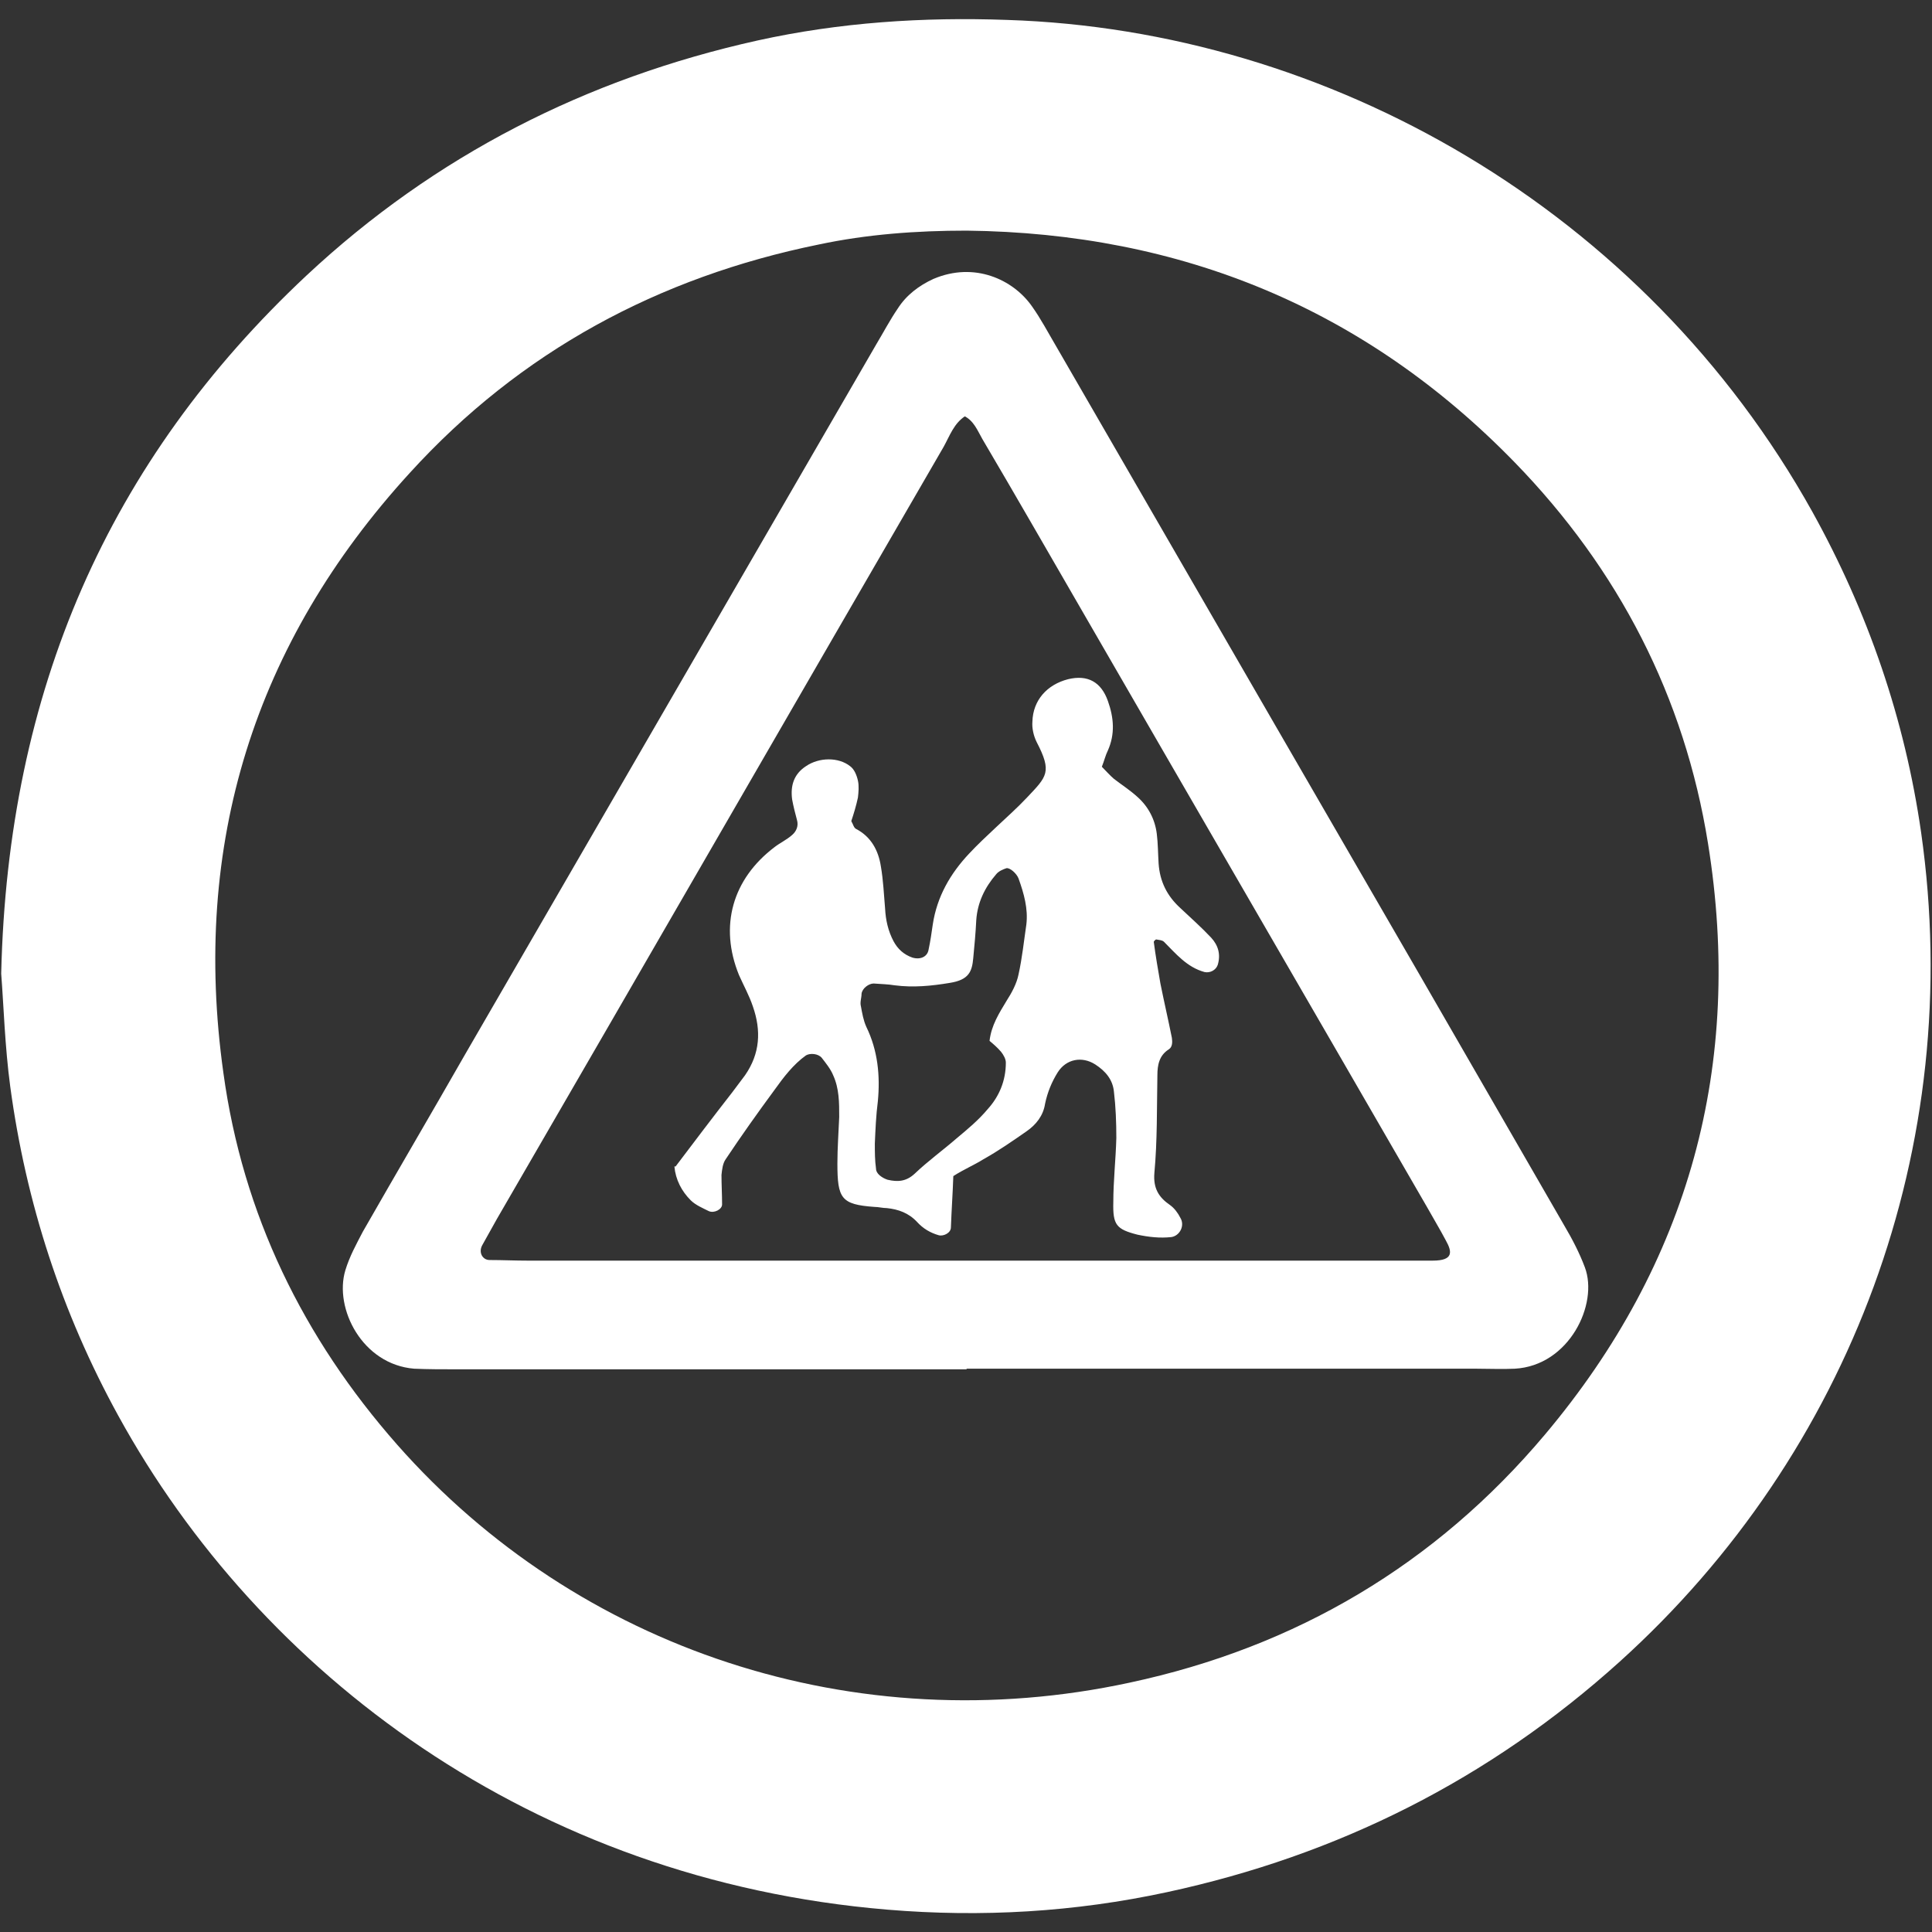
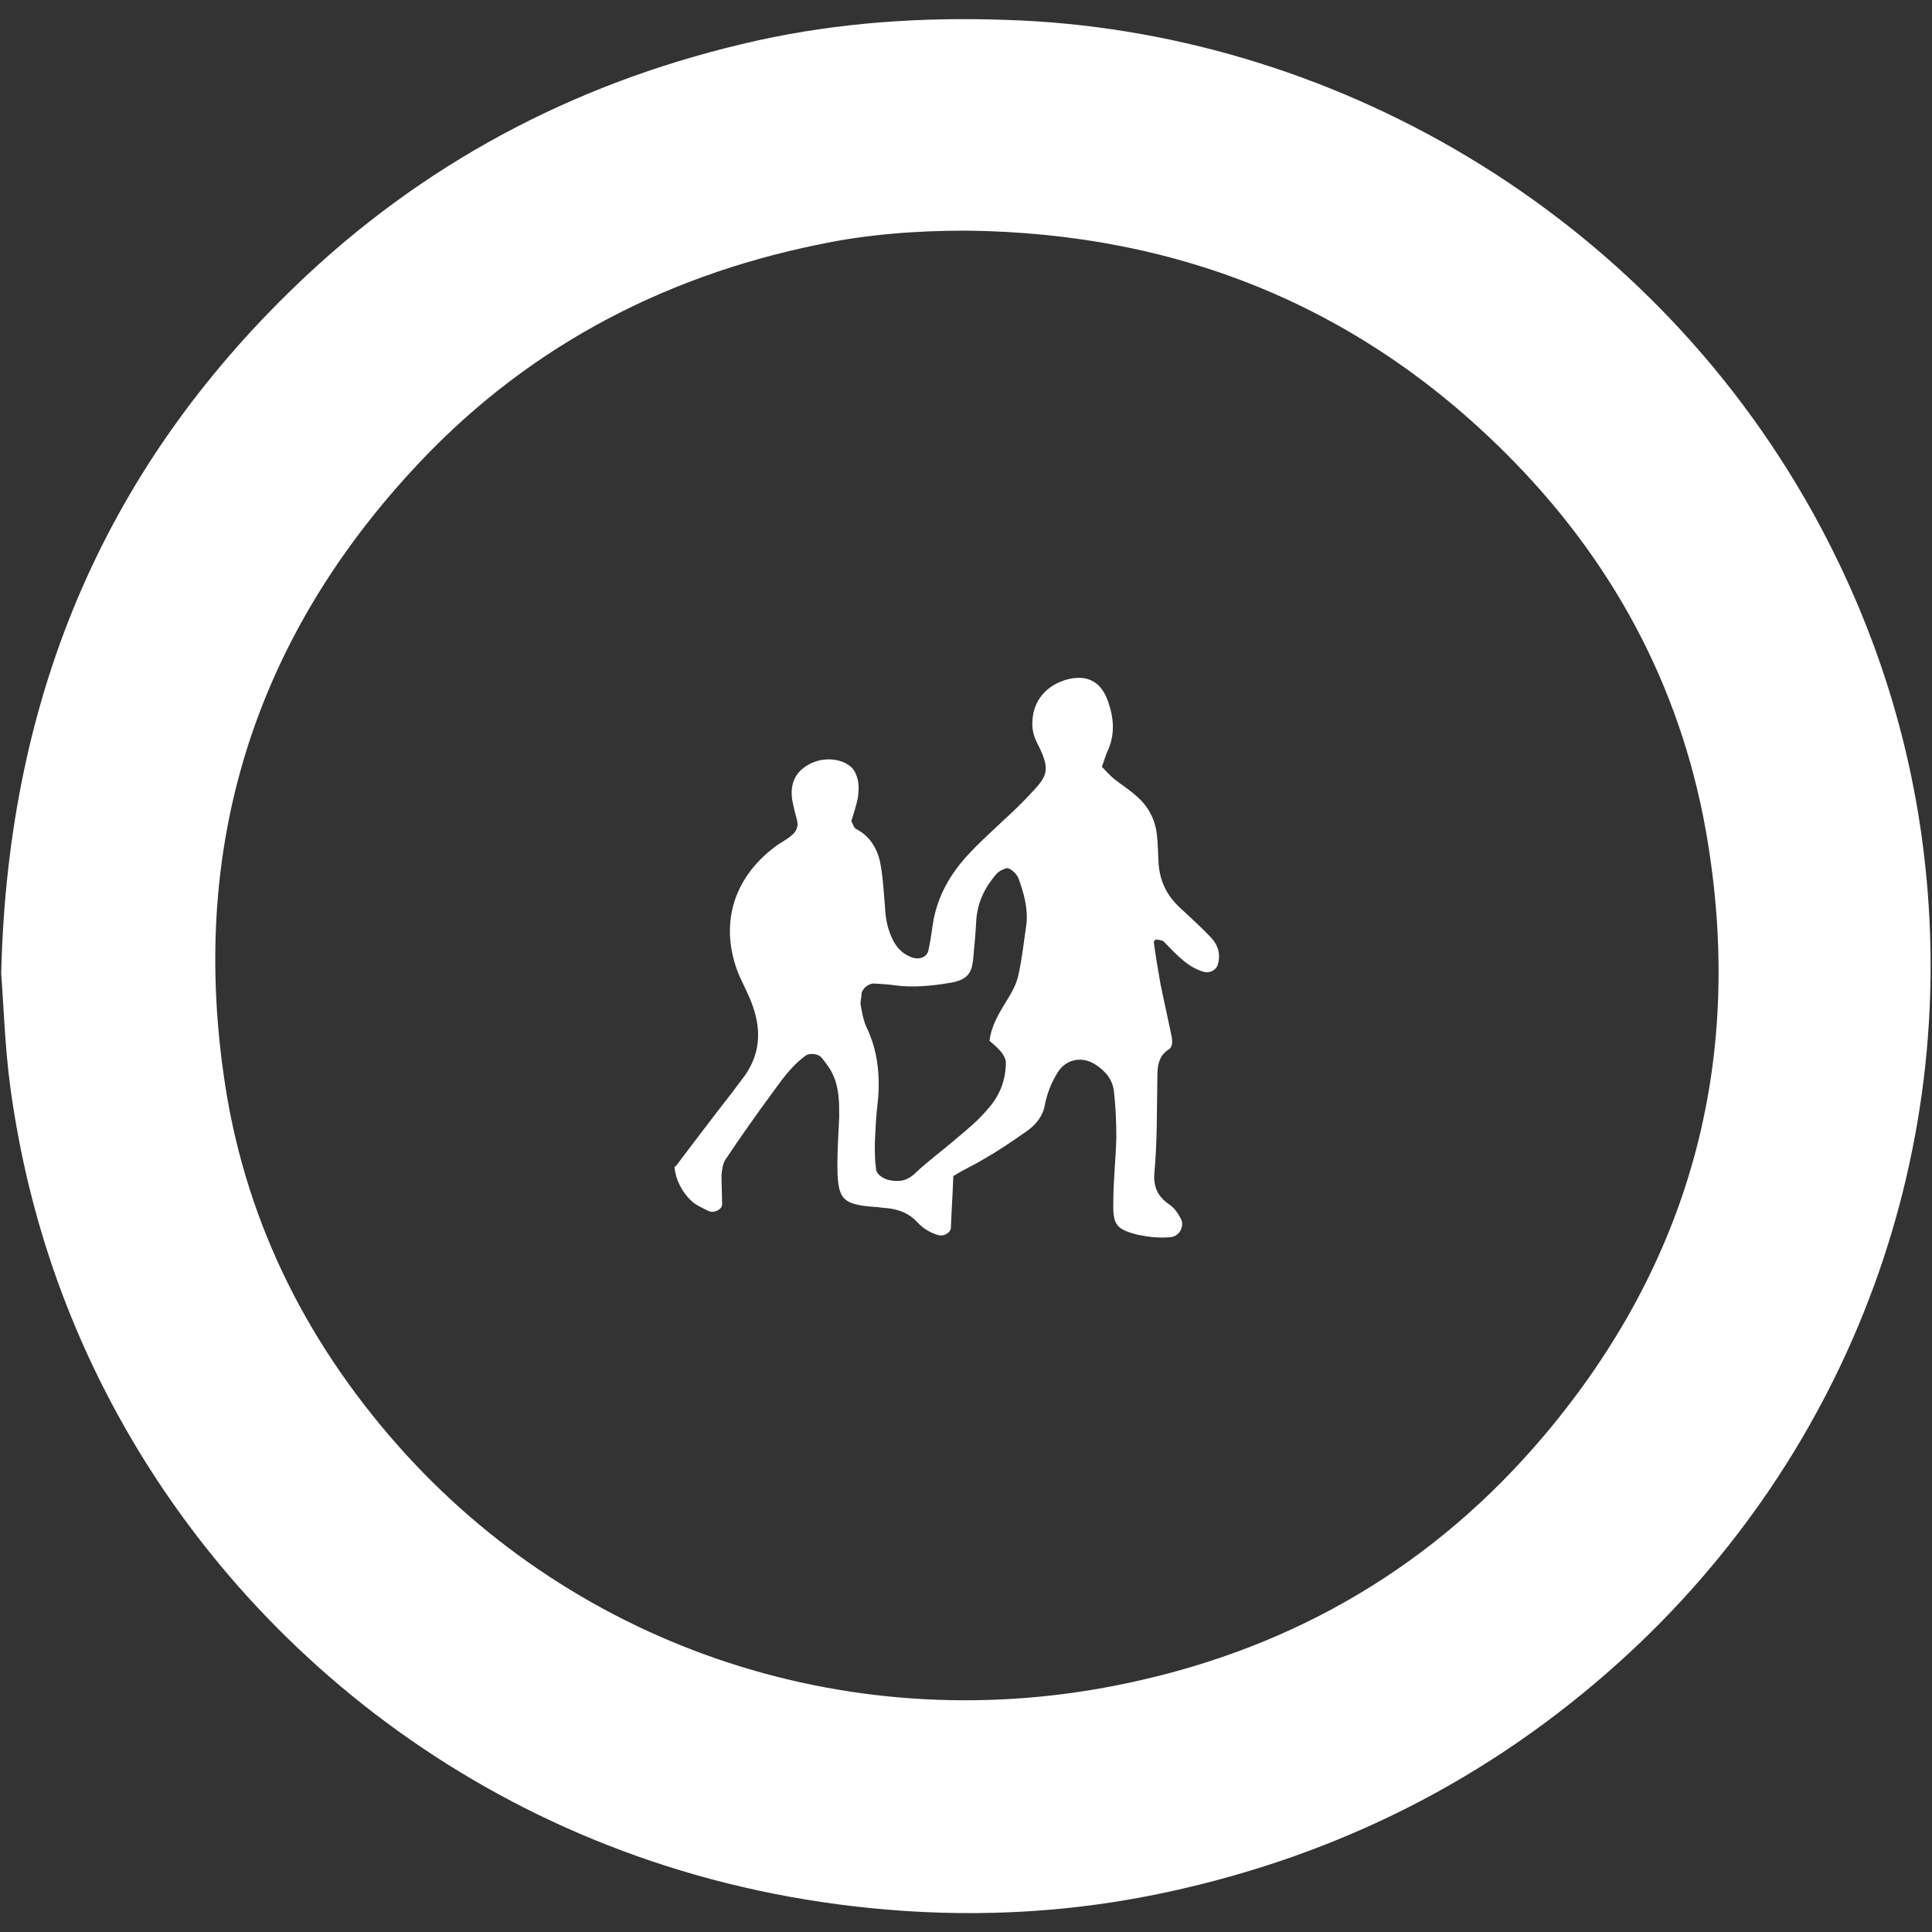
<svg xmlns="http://www.w3.org/2000/svg" id="a" viewBox="0 0 32 32">
  <rect x="0" y="0" width="32" height="32" fill="#333333" stroke="none" />
  <defs>
    <style>.b{fill:#fff;}</style>
  </defs>
-   <path class="b" d="M.02,16.12C.13,11.45,1.79,7.64,5.08,4.56c2.12-1.98,4.63-3.26,7.47-3.89,1.36-.3,2.74-.39,4.13-.34,5.32,.17,10.55,3.14,13.34,8.15,.92,1.66,1.53,3.43,1.8,5.31,.74,5.19-1.17,10.28-4.99,13.73-2.16,1.95-4.67,3.21-7.5,3.82-1.53,.33-3.07,.42-4.63,.29-5.89-.49-10.4-3.92-12.74-8.18-.94-1.71-1.53-3.53-1.79-5.45-.09-.67-.11-1.36-.15-1.87ZM16.01,3.82c-.83,0-1.65,.06-2.45,.23-2.65,.54-4.94,1.77-6.77,3.78-2.58,2.82-3.62,6.16-3.09,9.94,.32,2.34,1.32,4.39,2.88,6.16,2.99,3.39,7.59,4.92,12.13,3.94,2.76-.59,5.07-1.96,6.88-4.11,2.39-2.84,3.29-6.13,2.7-9.79-.39-2.43-1.48-4.54-3.2-6.31-2.48-2.55-5.53-3.8-9.08-3.84Z" />
-   <path class="b" d="M16.01,22.68c-2.82,0-5.64,0-8.45,0-.23,0-.47,0-.7-.01-.86-.07-1.33-1-1.14-1.63,.07-.23,.18-.43,.29-.64,.56-.98,1.13-1.95,1.69-2.93,2.27-3.92,4.54-7.84,6.81-11.76,.12-.2,.23-.41,.36-.6,.14-.22,.35-.38,.59-.49,.68-.29,1.32,.01,1.63,.45,.15,.21,.27,.44,.4,.66,1.21,2.09,2.42,4.19,3.63,6.28,1.6,2.76,3.2,5.53,4.79,8.29,.13,.22,.25,.45,.34,.69,.23,.61-.26,1.63-1.16,1.68-.21,.01-.42,0-.63,0-2.82,0-5.64,0-8.45,0h0Zm-.02-15.79c-.19,.12-.26,.33-.36,.51-2.47,4.26-4.93,8.53-7.4,12.79-.08,.14-.16,.29-.24,.43-.07,.12,0,.25,.12,.25,.21,0,.42,.01,.63,.01,4.83,0,9.67,0,14.5,0,.16,0,.33,0,.49,0,.35,0,.32-.15,.22-.33-.1-.19-.21-.37-.31-.55-1.9-3.29-3.81-6.58-5.71-9.87-.55-.95-1.1-1.91-1.66-2.86-.08-.14-.14-.3-.3-.38Z" />
+   <path class="b" d="M.02,16.12C.13,11.45,1.79,7.64,5.08,4.56c2.12-1.98,4.63-3.26,7.47-3.89,1.36-.3,2.74-.39,4.13-.34,5.32,.17,10.55,3.14,13.34,8.15,.92,1.66,1.53,3.43,1.8,5.31,.74,5.19-1.17,10.28-4.99,13.73-2.16,1.95-4.67,3.21-7.5,3.82-1.53,.33-3.07,.42-4.63,.29-5.89-.49-10.4-3.92-12.74-8.18-.94-1.71-1.53-3.53-1.79-5.45-.09-.67-.11-1.36-.15-1.87M16.01,3.82c-.83,0-1.65,.06-2.45,.23-2.65,.54-4.94,1.77-6.77,3.78-2.58,2.82-3.62,6.16-3.09,9.94,.32,2.34,1.32,4.39,2.88,6.16,2.99,3.39,7.59,4.92,12.13,3.94,2.76-.59,5.07-1.96,6.88-4.11,2.39-2.84,3.29-6.13,2.7-9.79-.39-2.43-1.48-4.54-3.2-6.31-2.48-2.55-5.53-3.8-9.08-3.84Z" />
  <path class="b" d="M11.19,19.32c.31-.41,.62-.82,.94-1.23,.07-.09,.14-.19,.21-.28,.25-.36,.27-.74,.13-1.14-.06-.18-.15-.34-.23-.52-.33-.81-.11-1.59,.59-2.12,.09-.07,.2-.12,.29-.2,.07-.06,.11-.15,.08-.25-.03-.11-.06-.23-.08-.34-.03-.23,.03-.42,.23-.55,.22-.15,.54-.15,.73,0,.07,.05,.11,.15,.13,.24,.02,.09,.01,.19,0,.28-.03,.14-.07,.27-.11,.39,.03,.05,.04,.11,.08,.13,.25,.13,.37,.36,.41,.62,.04,.23,.05,.47,.07,.7,.01,.19,.05,.37,.14,.54,.07,.13,.17,.22,.31,.27,.13,.04,.25-.01,.27-.13,.03-.14,.05-.28,.07-.42,.07-.46,.29-.84,.6-1.17,.14-.15,.3-.3,.45-.44,.17-.16,.35-.32,.51-.49,.33-.35,.42-.42,.16-.92-.05-.1-.08-.23-.07-.34,.01-.35,.24-.61,.59-.7,.33-.08,.55,.05,.66,.36,.1,.28,.12,.55,0,.82-.04,.08-.06,.17-.1,.27,.07,.07,.13,.14,.2,.2,.13,.1,.27,.19,.39,.3,.18,.16,.29,.37,.32,.61,.02,.16,.02,.33,.03,.49,.02,.3,.14,.54,.36,.74,.17,.16,.35,.32,.51,.49,.12,.13,.16,.28,.11,.45-.03,.09-.13,.14-.22,.12-.29-.08-.47-.3-.67-.5-.03-.03-.08-.03-.13-.04-.01,0-.04,.03-.04,.04,.03,.23,.07,.46,.11,.69,.06,.3,.13,.6,.19,.9,.01,.07,.01,.15-.05,.19-.16,.1-.19,.26-.19,.43-.01,.54,0,1.08-.05,1.62-.02,.25,.07,.4,.26,.53,.07,.05,.13,.13,.17,.21,.08,.13-.01,.3-.15,.32-.19,.02-.37,0-.56-.04-.35-.09-.41-.16-.4-.54,0-.35,.04-.7,.05-1.06,0-.26-.01-.52-.04-.77-.02-.2-.14-.34-.31-.45-.22-.14-.48-.09-.62,.13-.1,.16-.17,.33-.21,.52-.03,.2-.15,.35-.31,.46-.23,.16-.46,.32-.71,.46-.16,.1-.33,.17-.5,.28-.01,.29-.03,.57-.04,.85,0,.09-.12,.15-.2,.13-.14-.04-.26-.11-.36-.22-.14-.15-.31-.21-.5-.23-.07,0-.14-.02-.21-.02-.55-.04-.61-.14-.61-.72,0-.26,.02-.52,.03-.77,0-.24,0-.47-.1-.69-.04-.1-.12-.2-.19-.29-.06-.07-.19-.08-.26-.04-.21,.15-.37,.36-.52,.57-.28,.38-.55,.76-.81,1.15-.05,.07-.06,.17-.07,.26,0,.16,.01,.33,.01,.49,0,.08-.13,.15-.22,.11-.1-.05-.22-.1-.3-.18-.15-.15-.25-.34-.27-.56Zm5.2-2.08c.03-.26,.16-.46,.28-.66,.09-.14,.17-.29,.2-.44,.06-.27,.09-.56,.13-.83,.03-.26-.04-.51-.13-.76-.03-.08-.14-.18-.2-.17-.06,.02-.13,.05-.17,.1-.19,.22-.31,.47-.33,.76-.01,.21-.03,.42-.05,.63-.02,.22-.07,.36-.39,.41-.3,.05-.6,.08-.91,.04-.12-.02-.23-.02-.35-.03-.08,0-.19,.08-.2,.17,0,.07-.03,.14-.01,.21,.02,.11,.04,.23,.09,.34,.19,.39,.23,.81,.19,1.23-.03,.23-.04,.47-.05,.7,0,.14,0,.28,.02,.42,0,.08,.1,.15,.19,.18,.17,.04,.31,.03,.45-.1,.22-.21,.47-.39,.7-.59,.18-.15,.36-.3,.51-.48,.19-.21,.3-.47,.3-.77,0-.06-.04-.13-.08-.18-.06-.07-.13-.13-.19-.18Z" />
</svg>